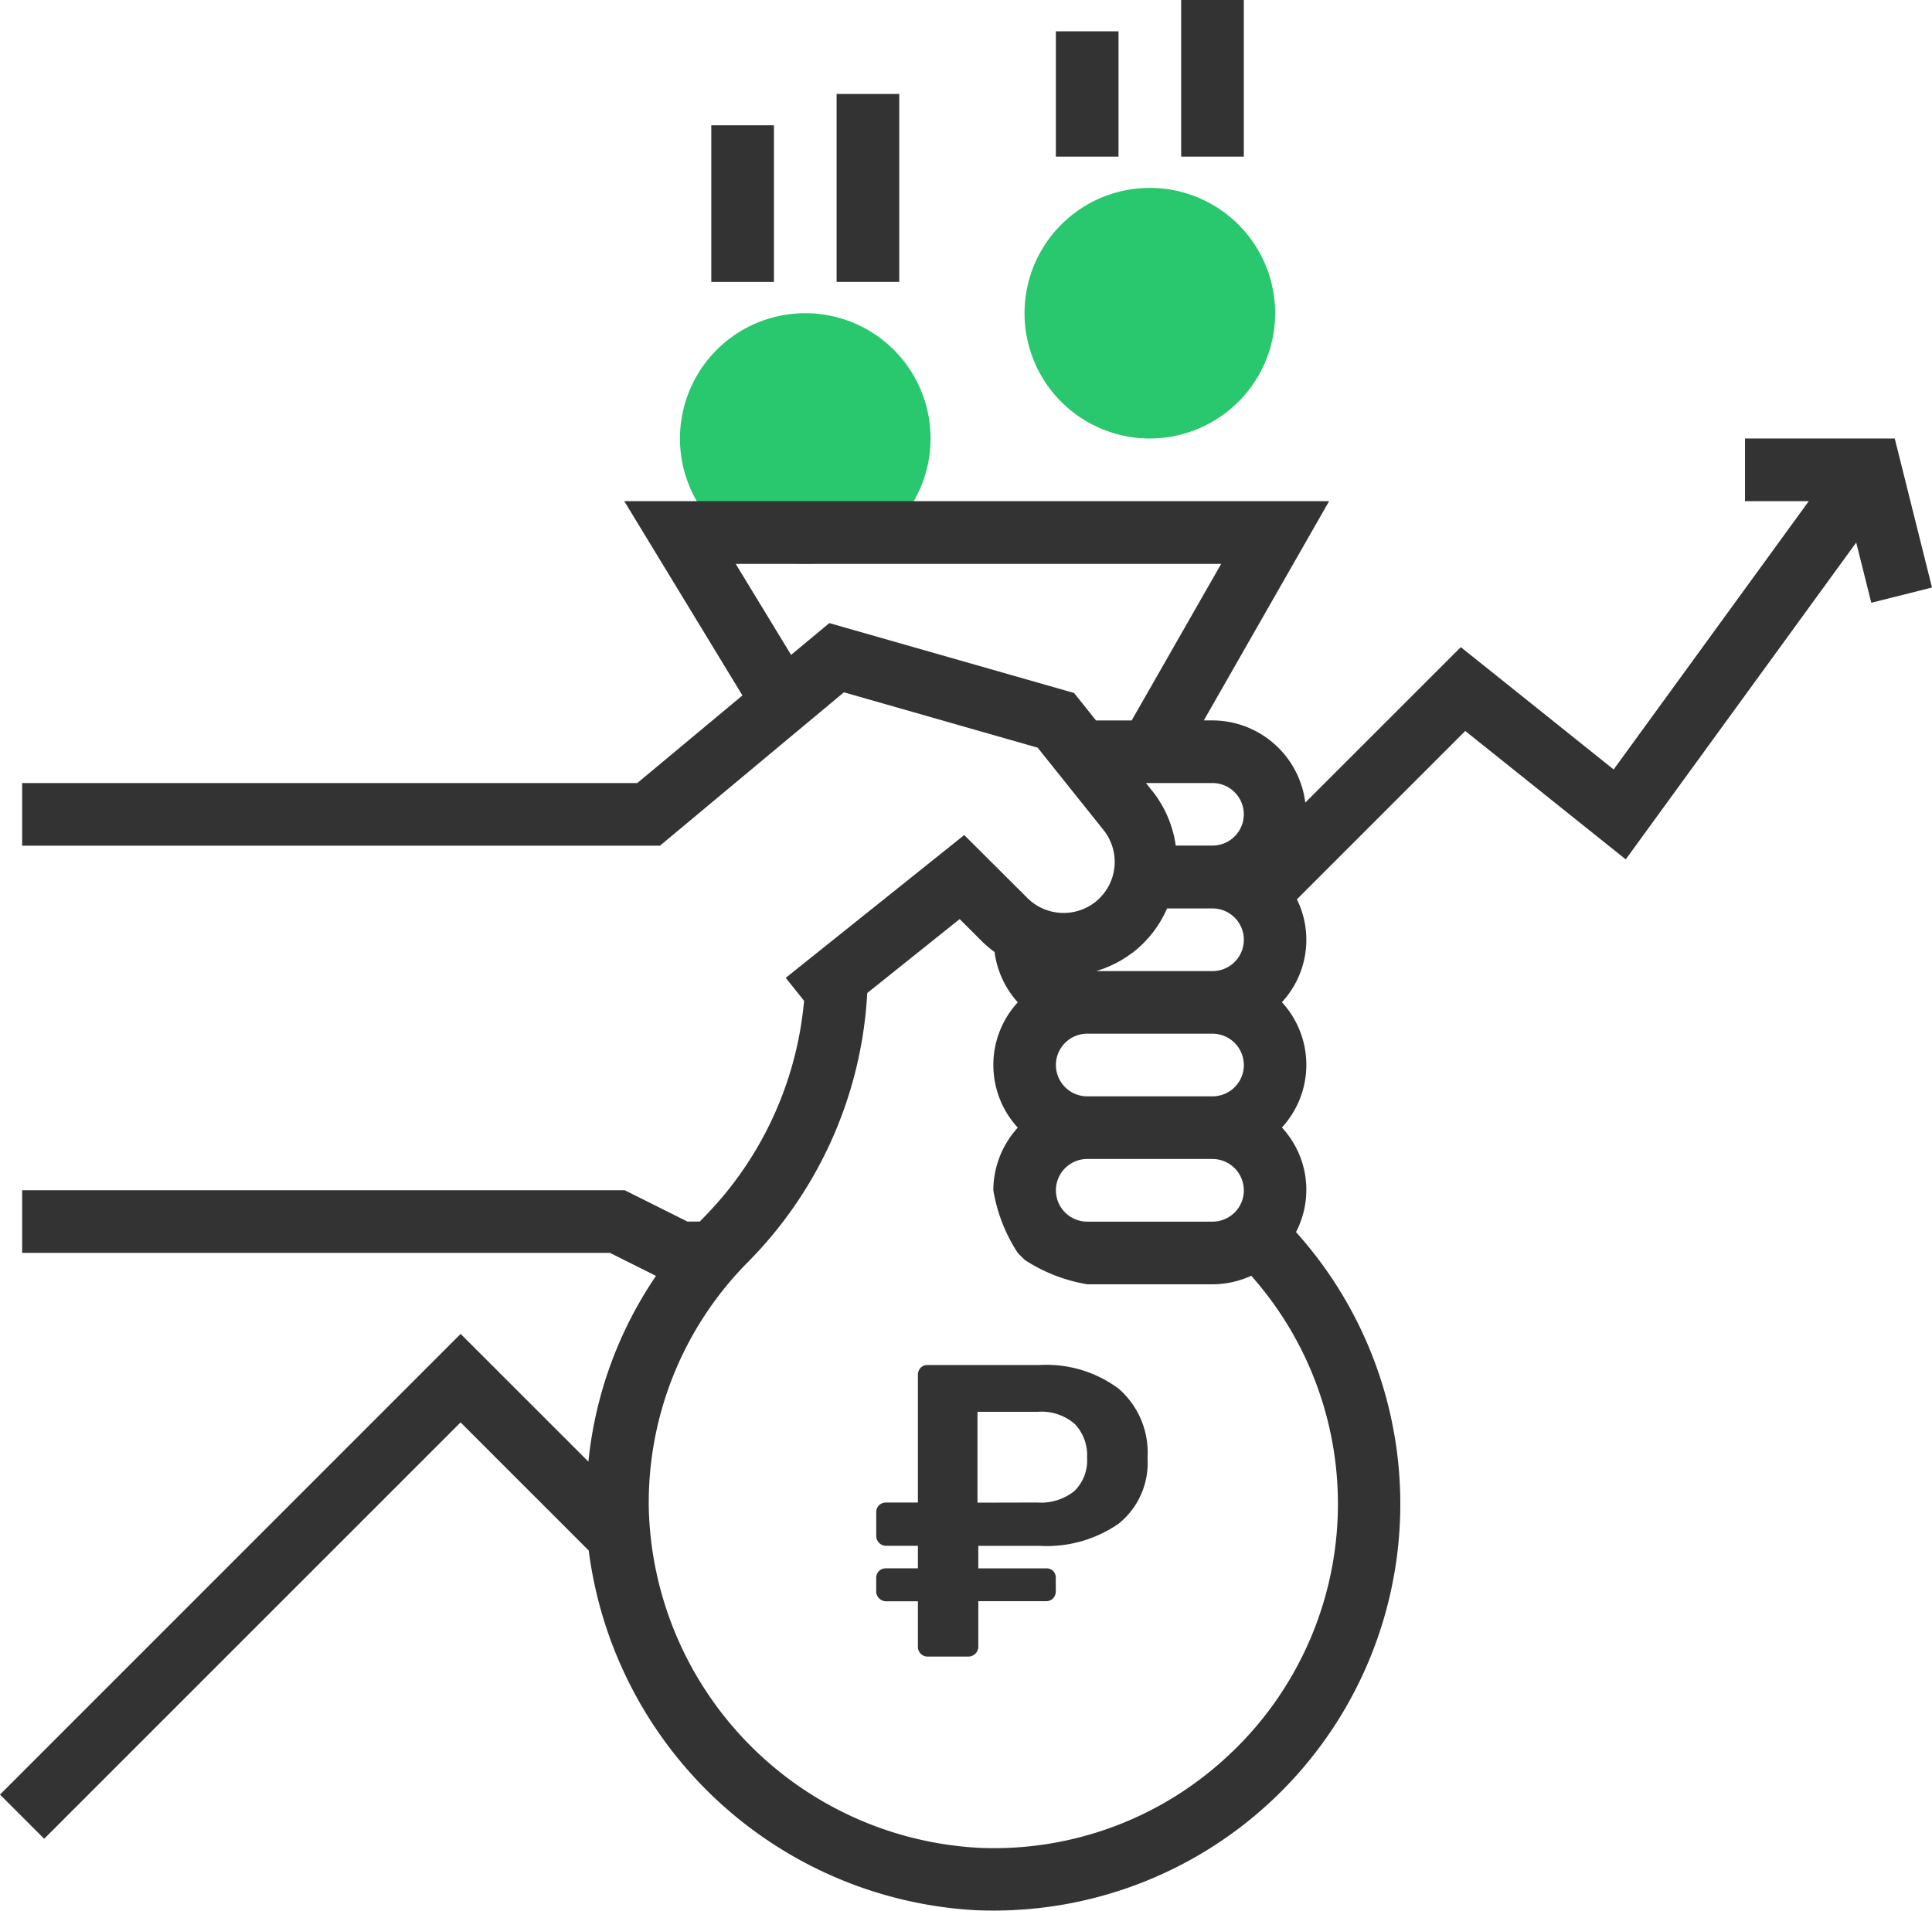
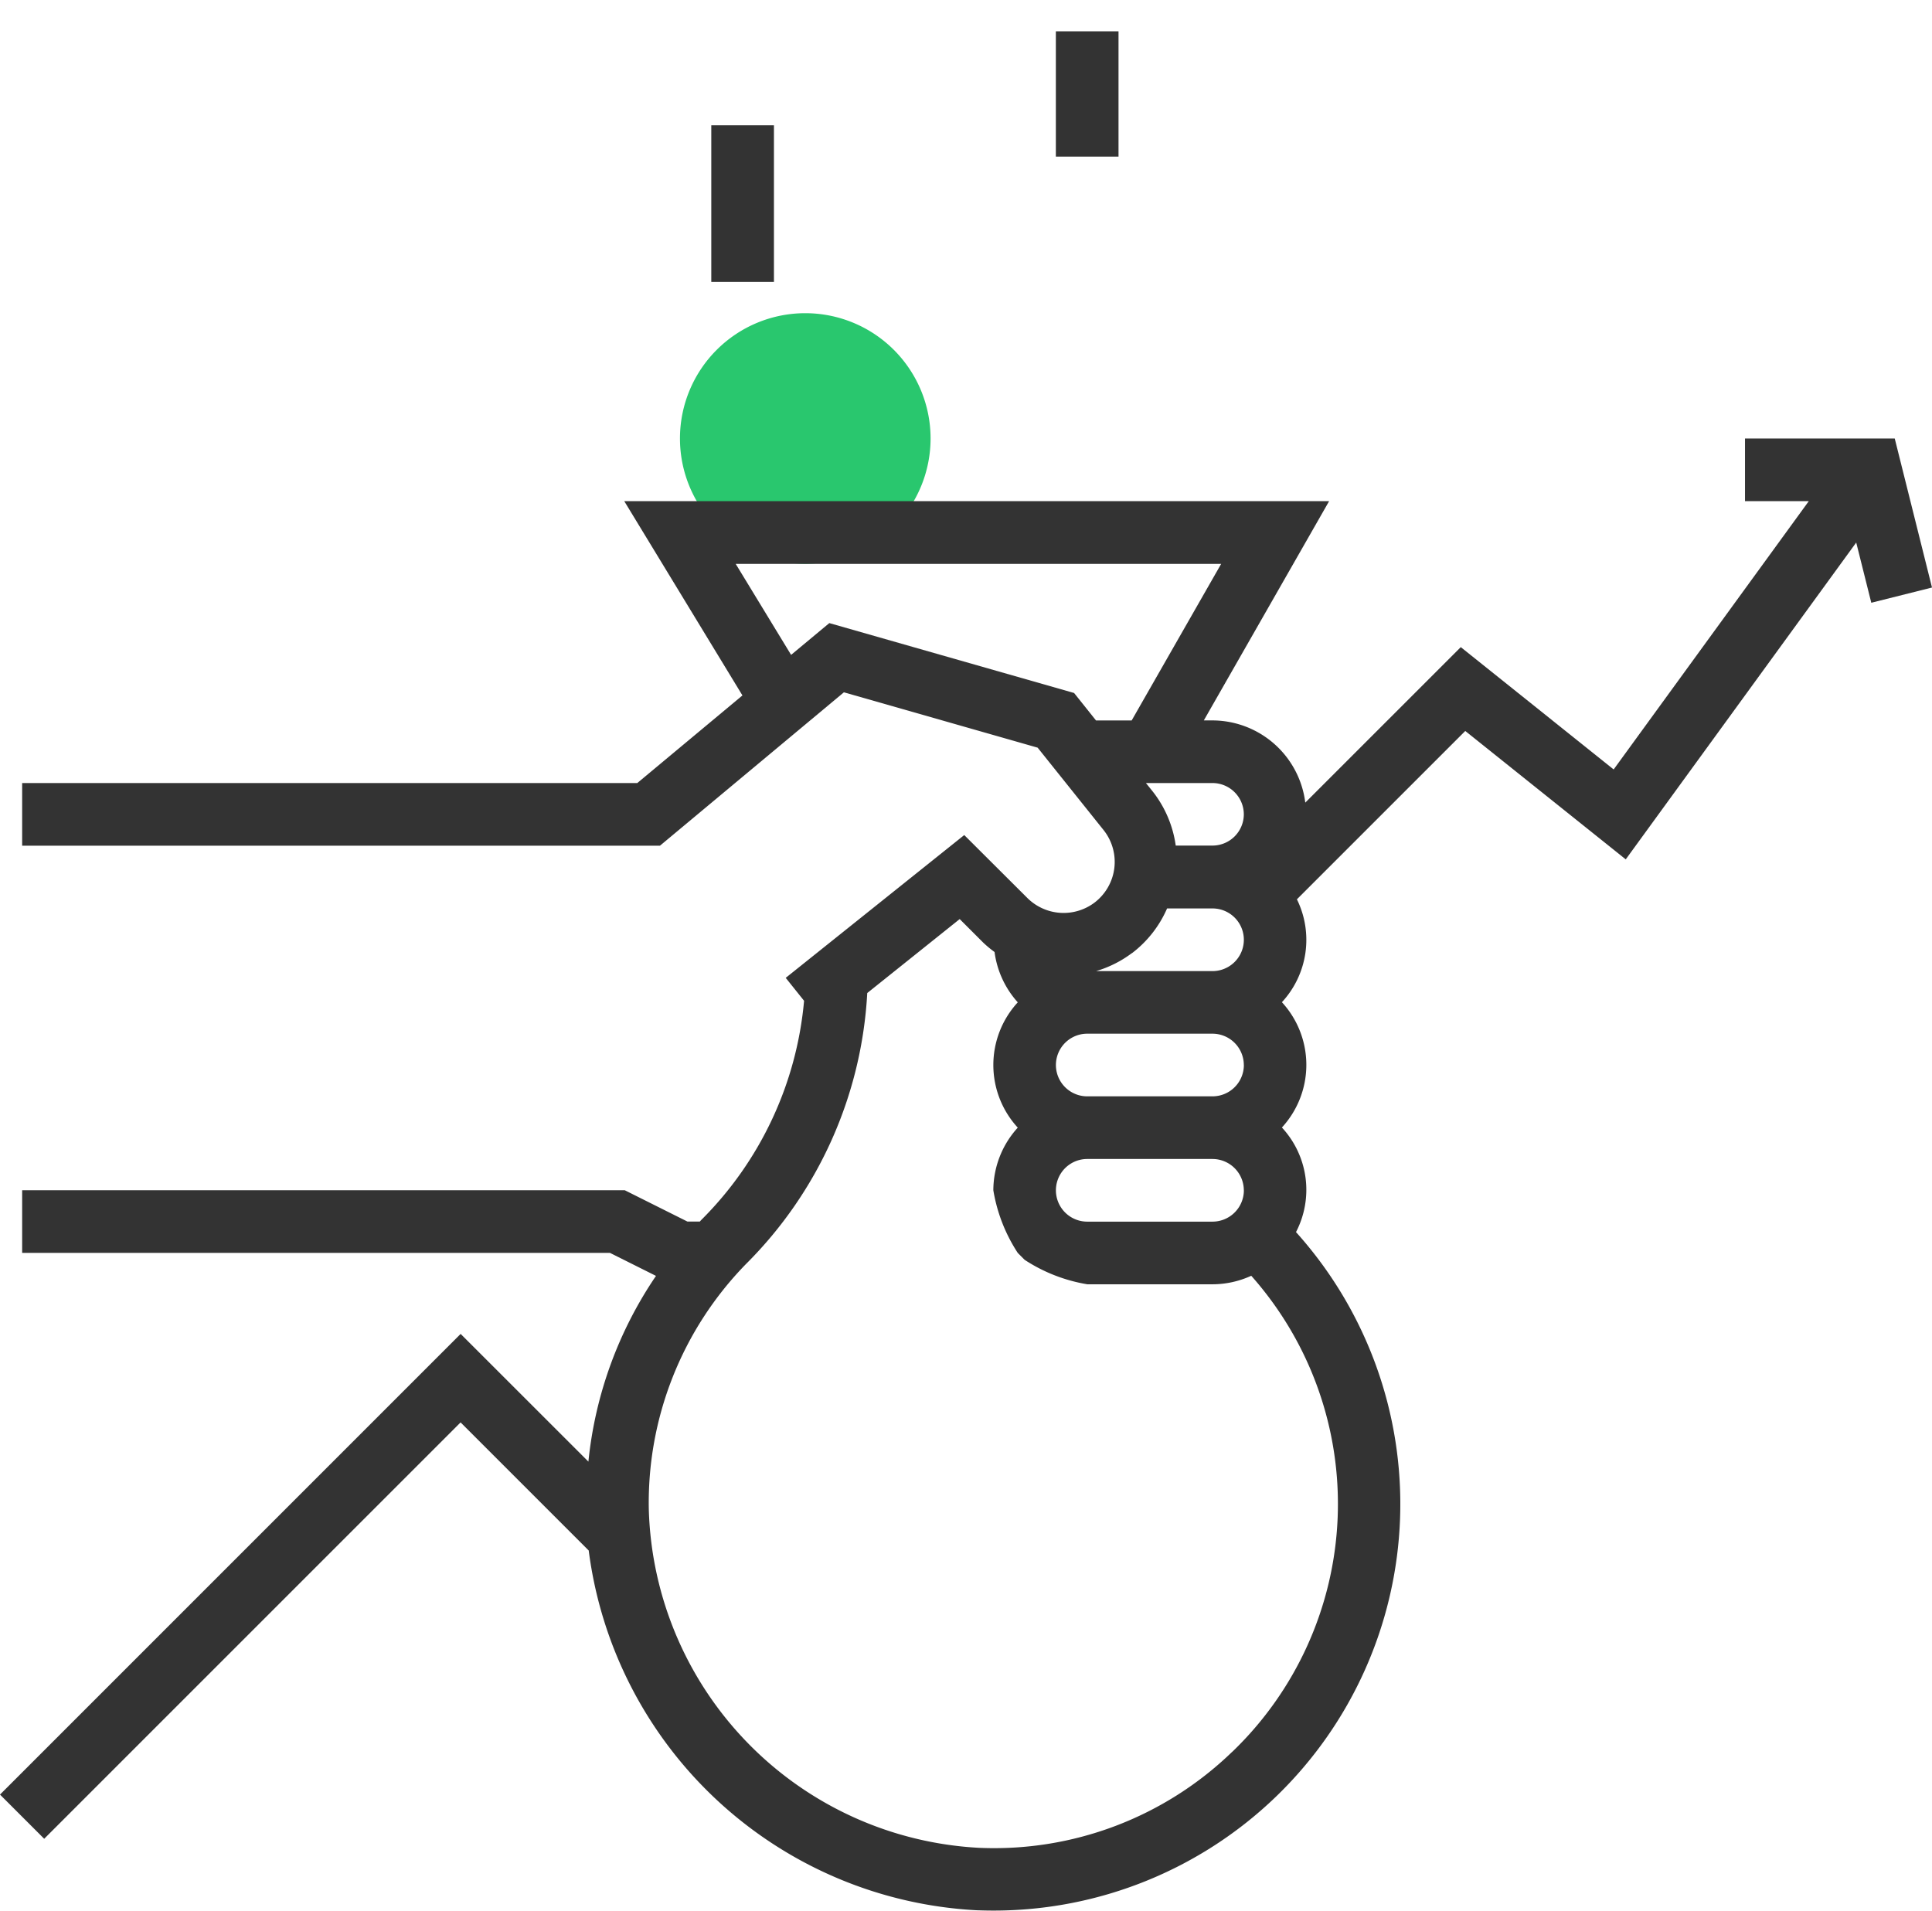
<svg xmlns="http://www.w3.org/2000/svg" viewBox="2442.174 1566 74.315 73.5">
  <defs>
    <style>
      .cls-1 {
        fill: #29c76e;
      }

      .cls-2, .cls-3 {
        fill: #333;
      }

      .cls-3 {
        stroke: rgba(0,0,0,0);
      }
    </style>
  </defs>
  <g id="Group_112" data-name="Group 112" transform="translate(2329 -311)">
    <g id="investment" transform="translate(113.174 1875.414)">
      <g id="Group_53" data-name="Group 53" transform="translate(0 1.586)">
        <path id="Path_505" data-name="Path 505" class="cls-1" d="M106.572,58.1a4.82,4.82,0,1,1,4.82-4.82A4.824,4.824,0,0,1,106.572,58.1Z" transform="translate(-75.597 -36.412)" />
-         <path id="Path_506" data-name="Path 506" class="cls-1" d="M158.134,39.35a4.82,4.82,0,1,1,4.82-4.82A4.824,4.824,0,0,1,158.134,39.35Z" transform="translate(-113.905 -22.482)" />
        <rect id="Rectangle_900" data-name="Rectangle 900" class="cls-2" width="2.41" height="6.025" transform="translate(27.36 4.82)" />
-         <rect id="Rectangle_901" data-name="Rectangle 901" class="cls-2" width="2.41" height="7.229" transform="translate(32.18 3.615)" />
        <rect id="Rectangle_902" data-name="Rectangle 902" class="cls-2" width="2.41" height="4.82" transform="translate(40.614 1.205)" />
-         <rect id="Rectangle_903" data-name="Rectangle 903" class="cls-2" width="2.41" height="6.025" transform="translate(45.434)" />
        <path id="Path_507" data-name="Path 507" class="cls-2" d="M74.315,72.943l-1.433-5.732H67.122v2.41h2.453L62.07,79.941l-5.881-4.705-5.981,5.981a3.607,3.607,0,0,0-3.569-3.162h-.334l4.82-8.435H24.012l4.546,7.474-4.044,3.37H.852v2.41H25.386l7.075-5.9,7.452,2.129,2.535,3.168a1.967,1.967,0,0,1-.357,2.8,1.977,1.977,0,0,1-2.571-.183L37.09,82.465l-6.867,5.493.706.882a13.609,13.609,0,0,1-3.961,8.438c-.017.018-.031.037-.048.054h-.48l-2.41-1.205H.852v2.41H23.461l1.772.886a15.454,15.454,0,0,0-2.6,7.144l-4.914-4.912L0,119.376l1.7,1.7,16.017-16.017,4.928,4.928a15.889,15.889,0,0,0,14.908,13.838c.219.008.437.013.654.013a15.64,15.64,0,0,0,11.644-26.1,3.526,3.526,0,0,0-.542-4.023,3.56,3.56,0,0,0,0-4.82,3.532,3.532,0,0,0,.577-3.958l6.476-6.476L62.535,83.4,71.4,71.212l.58,2.317ZM47.844,81.67a1.207,1.207,0,0,1-1.205,1.2H45.225a4.333,4.333,0,0,0-.9-2.1l-.246-.306h2.554A1.207,1.207,0,0,1,47.844,81.67ZM31.9,74.311,30.43,75.534l-2.131-3.5H46.972L43.53,78.056H42.158L41.315,77Zm11.639,12.7a4.328,4.328,0,0,0,1.353-1.723h1.748a1.205,1.205,0,0,1,0,2.41H42.162A4.341,4.341,0,0,0,43.537,87.008Zm4.307,4.3a1.207,1.207,0,0,1-1.205,1.205h-4.82a1.205,1.205,0,0,1,0-2.41h4.82A1.207,1.207,0,0,1,47.844,91.31Zm0,4.82a1.207,1.207,0,0,1-1.205,1.205h-4.82a1.205,1.205,0,0,1,0-2.41h4.82A1.207,1.207,0,0,1,47.844,96.129Zm-.459,21.609a13.165,13.165,0,0,1-9.73,3.684,13.421,13.421,0,0,1-12.7-13,13.143,13.143,0,0,1,3.742-9.462,15.926,15.926,0,0,0,4.66-10.42l3.556-2.845.906.906a4.21,4.21,0,0,0,.435.361,3.585,3.585,0,0,0,.893,1.936,3.56,3.56,0,0,0,0,4.82,3.586,3.586,0,0,0-.94,2.41,6.263,6.263,0,0,0,.94,2.41l.265.266a6.263,6.263,0,0,0,2.41.94h4.82a3.585,3.585,0,0,0,1.486-.328,13.22,13.22,0,0,1-.74,18.322Z" transform="translate(0 -50.342)" />
      </g>
    </g>
-     <path id="Path_653" data-name="Path 653" class="cls-3" d="M2.03-3.592a.371.371,0,0,1-.112-.272V-5.612H.7a.371.371,0,0,1-.272-.112A.371.371,0,0,1,.315-6v-.5a.364.364,0,0,1,.112-.28.386.386,0,0,1,.272-.1H1.918v-.866H.7a.371.371,0,0,1-.272-.112.371.371,0,0,1-.112-.272v-.9a.364.364,0,0,1,.112-.28.386.386,0,0,1,.272-.1H1.918V-14.3a.407.407,0,0,1,.1-.289A.364.364,0,0,1,2.3-14.7H6.6a4.644,4.644,0,0,1,3.045.914,3.253,3.253,0,0,1,1.106,2.661A3,3,0,0,1,9.644-8.6,4.855,4.855,0,0,1,6.6-7.744H4.242v.866h2.6a.379.379,0,0,1,.28.1.379.379,0,0,1,.1.28V-6a.386.386,0,0,1-.1.272.364.364,0,0,1-.28.112h-2.6v1.747a.371.371,0,0,1-.112.272.391.391,0,0,1-.289.112H2.3A.371.371,0,0,1,2.03-3.592ZM6.518-9.411a2.051,2.051,0,0,0,1.419-.441,1.648,1.648,0,0,0,.489-1.29,1.743,1.743,0,0,0-.473-1.29A1.951,1.951,0,0,0,6.518-12.9H4.21v3.494Z" transform="translate(146.563 1944.21)" />
  </g>
</svg>